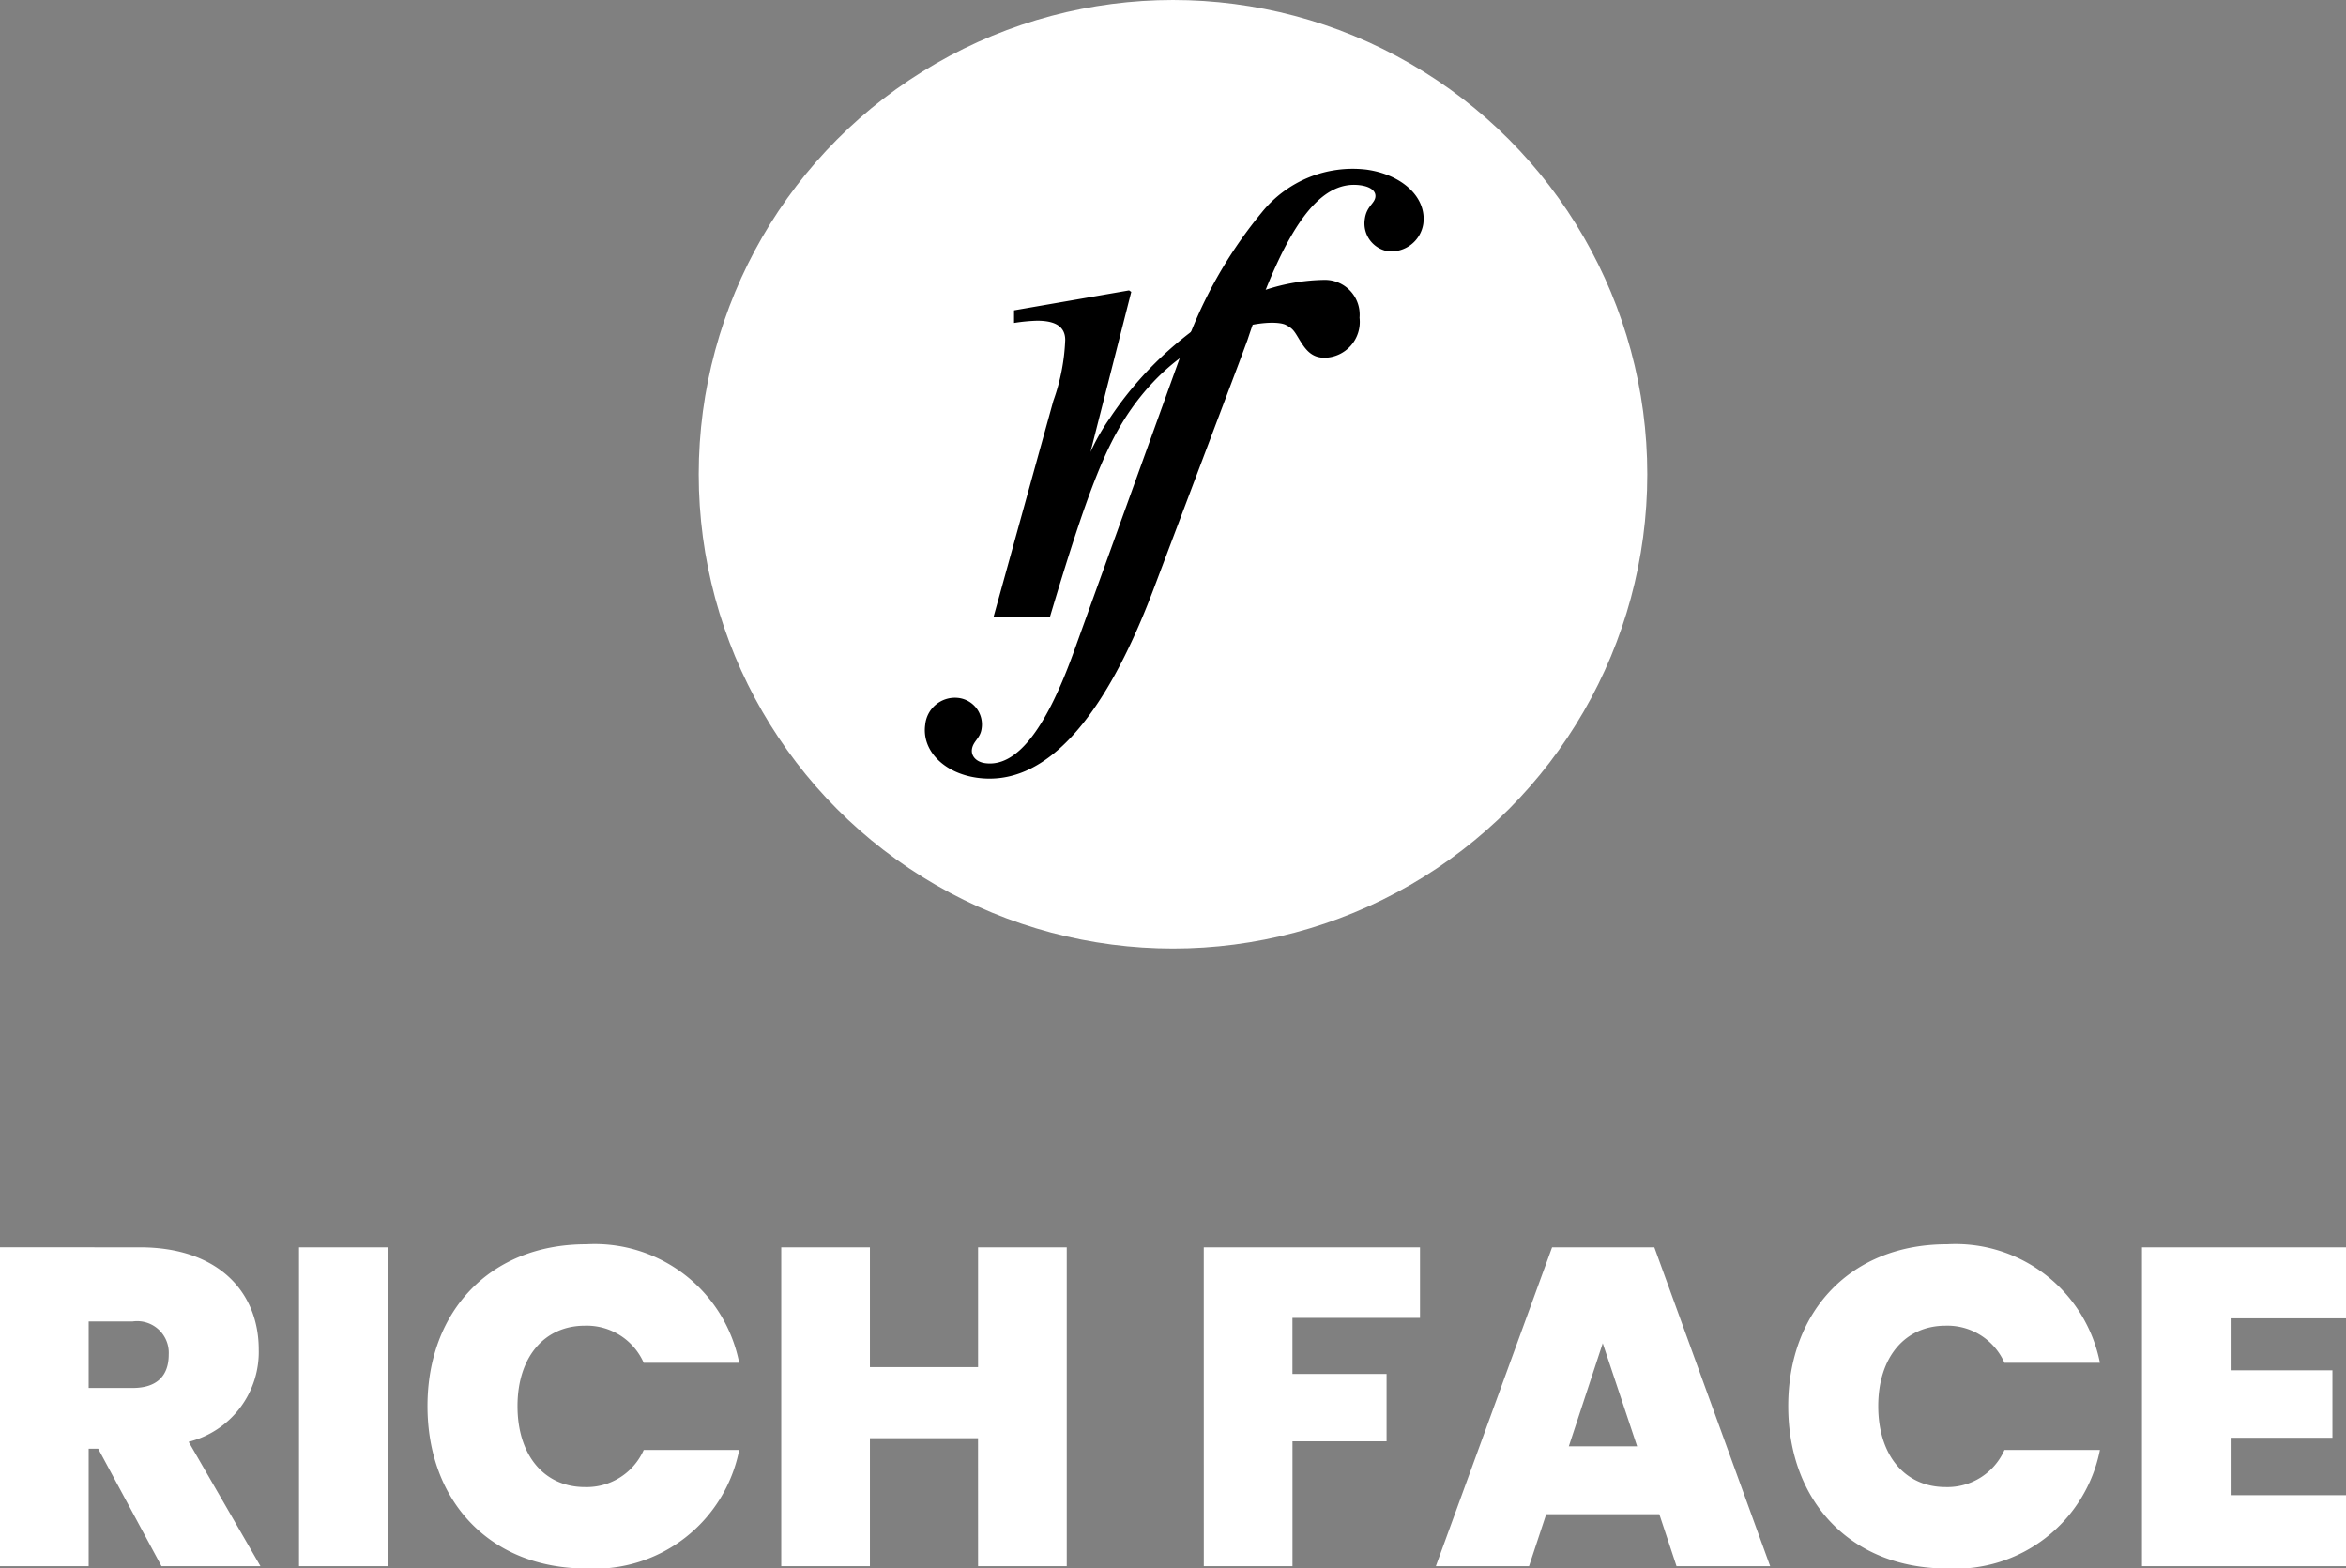
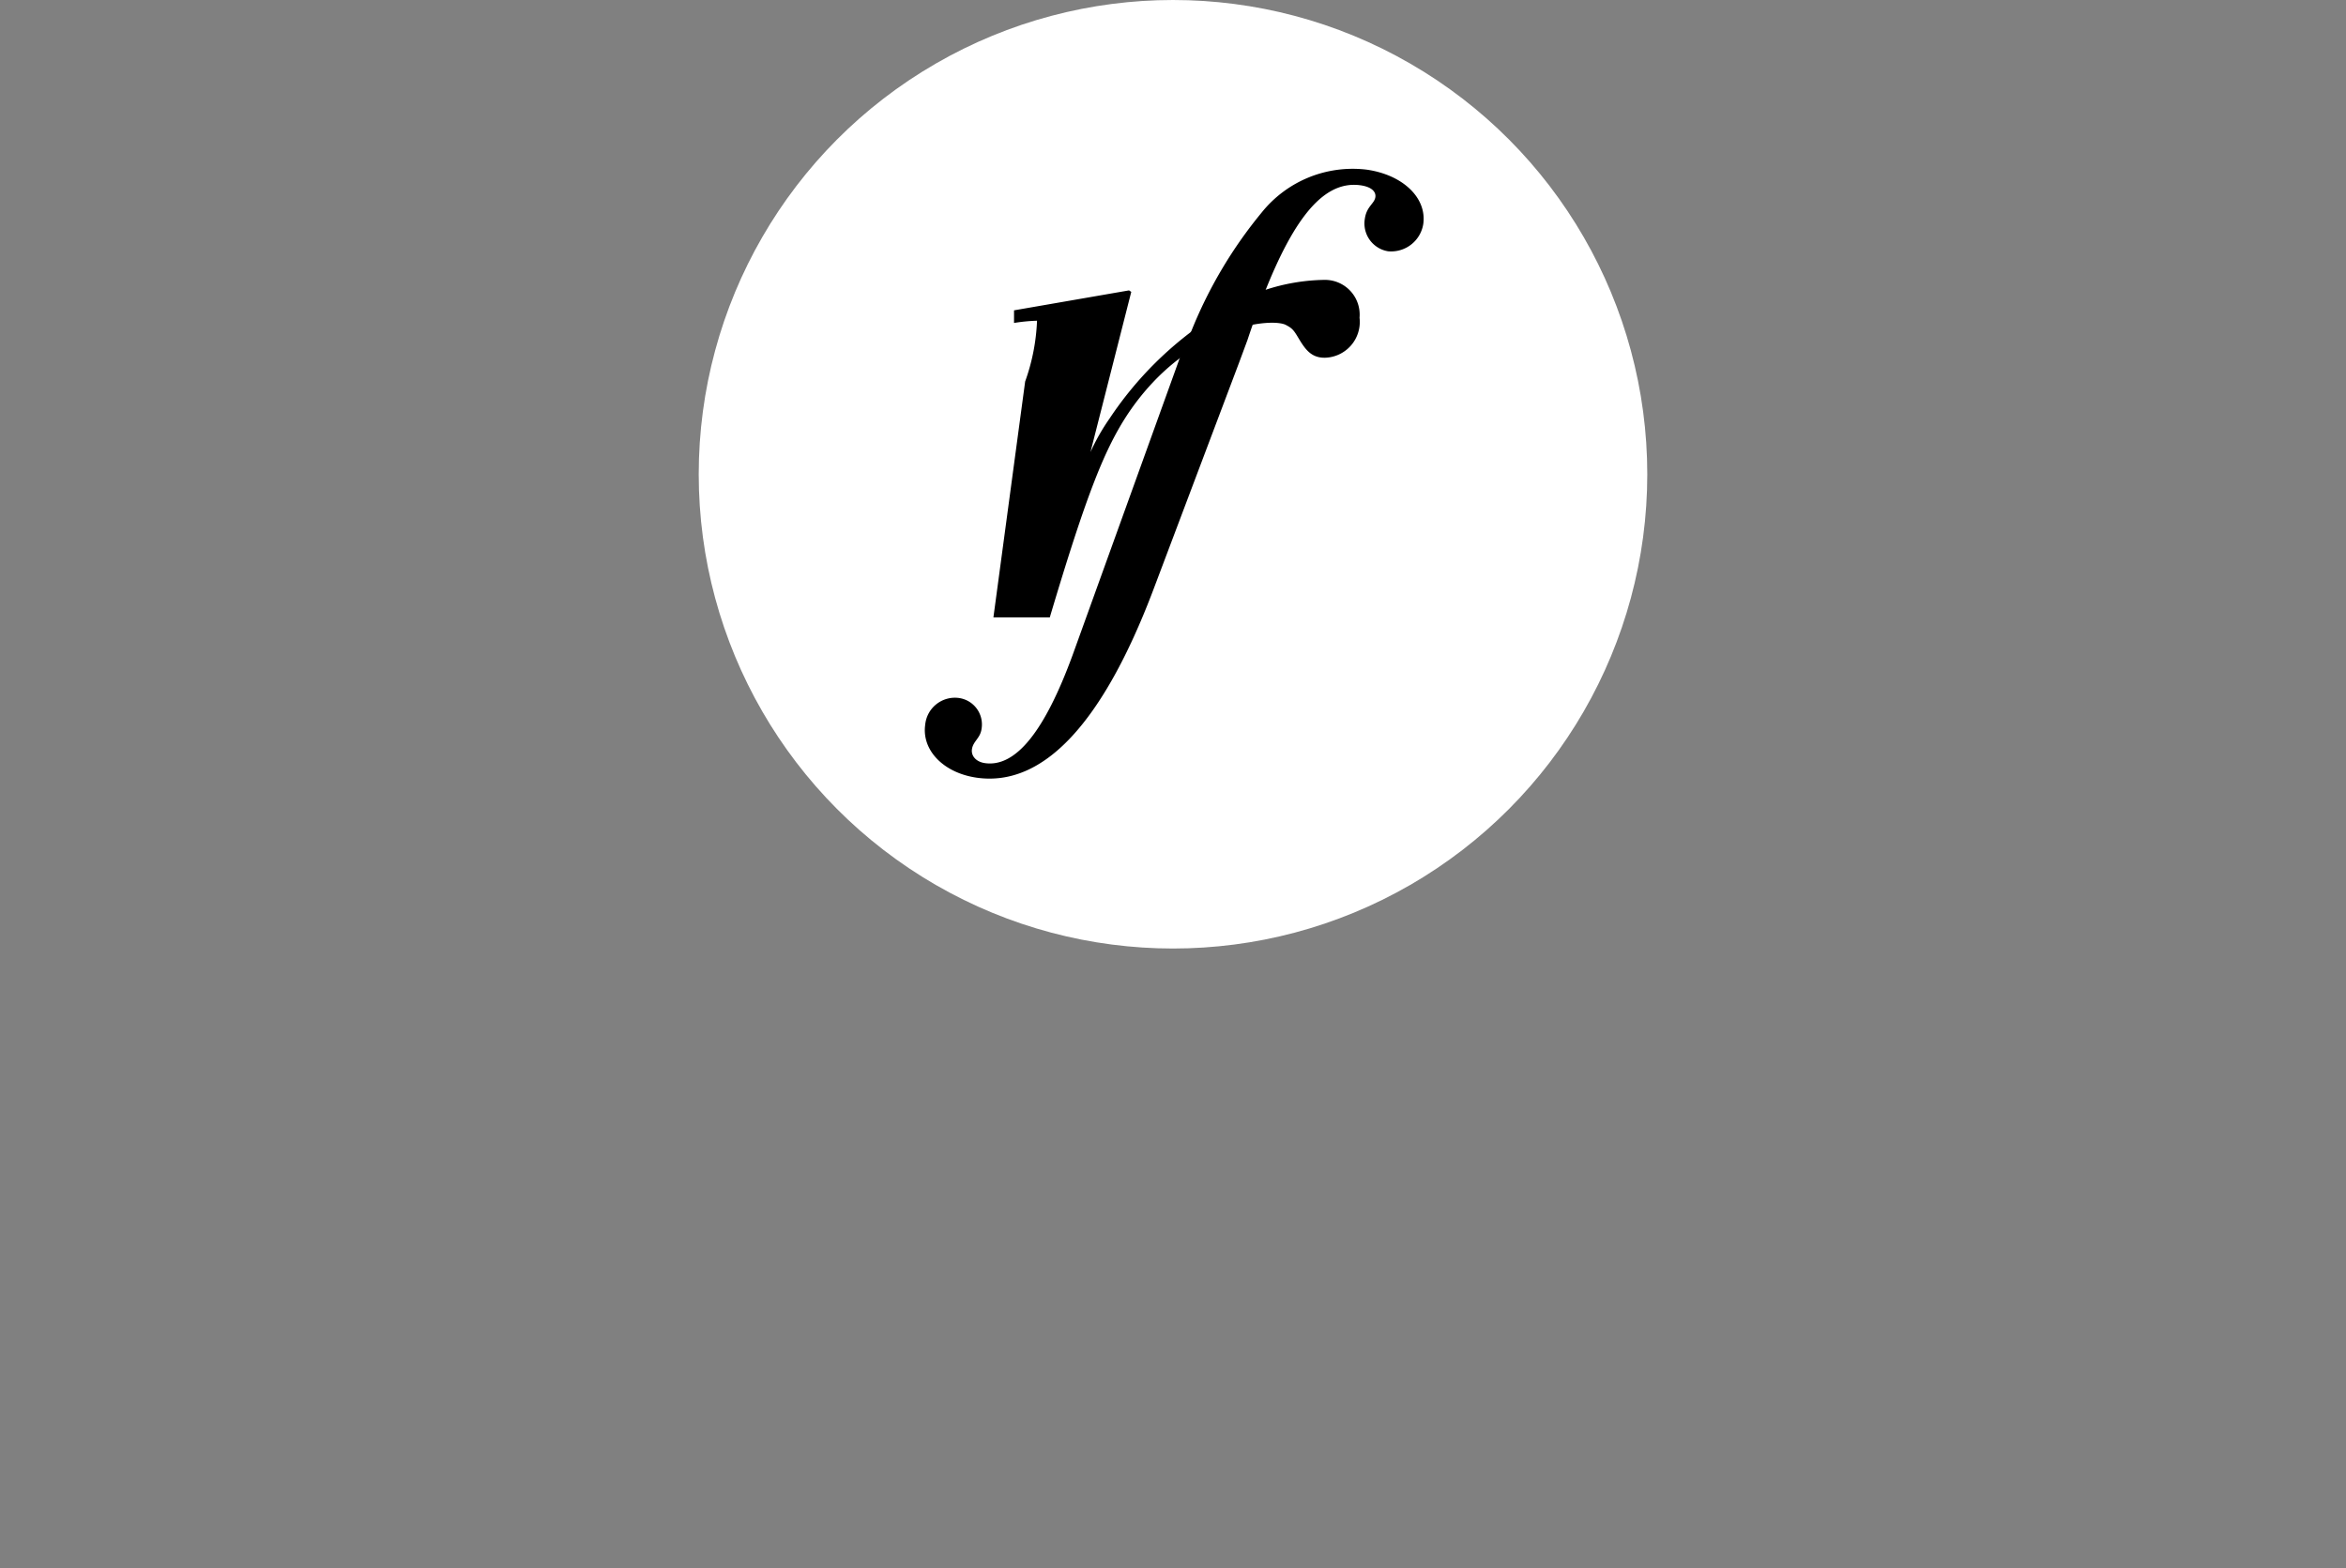
<svg xmlns="http://www.w3.org/2000/svg" width="113.768" height="76.065" viewBox="0 0 113.768 76.065">
  <rect x="0" y="0" width="113.768" height="76.065" fill="#808080" stroke="none" />
  <g id="Group_20" data-name="Group 20" transform="translate(-6.116 -24)">
-     <path id="Path_1" data-name="Path 1" d="M9.415-10.311c0,1.053-.592,1.623-1.755,1.623H5.532v-3.225H7.66A1.534,1.534,0,0,1,9.415-10.311Zm-8.183-5.2V-.044h4.3v-5.7h.461l3.071,5.7h4.8L10.38-6.077a4.49,4.49,0,0,0,3.4-4.475c0-2.764-1.931-4.958-5.77-4.958ZM15.733-.044h4.3V-15.51h-4.3Zm6.23-7.766c0,4.629,3.049,7.876,7.7,7.876a7.14,7.14,0,0,0,7.415-5.748H32.449a3.024,3.024,0,0,1-2.852,1.8c-1.974,0-3.269-1.536-3.269-3.927,0-2.369,1.294-3.9,3.269-3.9a3.024,3.024,0,0,1,2.852,1.8h4.629a7.14,7.14,0,0,0-7.415-5.748C25.012-15.664,21.963-12.417,21.963-7.81Zm26.7,7.766h4.3V-15.51h-4.3V-9.7H43.418V-15.51h-4.3V-.044h4.3V-6.253h5.243Zm10.947,0h4.3V-6.1h4.563V-9.368H63.908v-2.72h6.186V-15.51H59.608Zm22.925,0h4.541L81.458-15.51H76.5L70.862-.044h4.519l.834-2.523H81.7ZM80.624-5.858H77.311l1.645-5ZM87.951-7.81c0,4.629,3.049,7.876,7.7,7.876a7.14,7.14,0,0,0,7.415-5.748H98.437a3.024,3.024,0,0,1-2.852,1.8c-1.974,0-3.269-1.536-3.269-3.927,0-2.369,1.294-3.9,3.269-3.9a3.024,3.024,0,0,1,2.852,1.8h4.629a7.14,7.14,0,0,0-7.415-5.748C91-15.664,87.951-12.417,87.951-7.81ZM115-15.51h-9.894V-.044H115V-3.489h-5.594V-6.275h4.936V-9.543h-4.936v-2.523H115Z" transform="translate(4.884 100)" fill="#fff" />
    <g id="Group_18" data-name="Group 18" transform="translate(40 23.736)">
      <circle id="Ellipse_1" data-name="Ellipse 1" cx="23" cy="23" r="23" transform="translate(0 0.264)" fill="#fff" />
      <g id="Group_16" data-name="Group 16" transform="translate(10.678 6.062)">
        <path id="Path_32" data-name="Path 32" d="M9.784,10.143,6.618,25.251c-.827,3.885-1.978,5.827-3.489,5.827-.432,0-.719-.252-.719-.576,0-.4.324-.576.324-1.043a1.294,1.294,0,0,0-1.367-1.331A1.448,1.448,0,0,0,0,29.639c0,1.259,1.223,2.194,2.842,2.194,3.273,0,5.683-3.525,7.194-10.179l2.59-11.51.252-1.151c1.043-5.683,2.374-8.2,4.388-8.2.5,0,.791.18.791.468,0,.324-.36.5-.36,1.115a1.367,1.367,0,0,0,1.331,1.4A1.576,1.576,0,0,0,20.539,2.23C20.539.935,19.208,0,17.445,0A5.66,5.66,0,0,0,12.7,2.77a21.747,21.747,0,0,0-2.59,6.223Z" transform="translate(4.43 0) rotate(8)" />
-         <path id="Path_31" data-name="Path 31" d="M36.707-315.2l1.978-7.769-.108-.072L33-322.074v.612a8.577,8.577,0,0,1,1.115-.108c.719,0,1.367.18,1.367.935a9.839,9.839,0,0,1-.576,2.949L32-307.183h2.734c1.8-6.043,2.683-8.233,3.849-9.961,2.93-4.293,7.031-4.59,7.629-4.205.3.154.377.279.593.639.324.54.611.935,1.259.935a1.736,1.736,0,0,0,1.691-1.942,1.684,1.684,0,0,0-1.691-1.834,9.576,9.576,0,0,0-5.5,1.834,17.194,17.194,0,0,0-4.934,4.894A10.089,10.089,0,0,0,36.707-315.2Z" transform="translate(-28.387 331.326)" />
+         <path id="Path_31" data-name="Path 31" d="M36.707-315.2l1.978-7.769-.108-.072L33-322.074v.612a8.577,8.577,0,0,1,1.115-.108a9.839,9.839,0,0,1-.576,2.949L32-307.183h2.734c1.8-6.043,2.683-8.233,3.849-9.961,2.93-4.293,7.031-4.59,7.629-4.205.3.154.377.279.593.639.324.54.611.935,1.259.935a1.736,1.736,0,0,0,1.691-1.942,1.684,1.684,0,0,0-1.691-1.834,9.576,9.576,0,0,0-5.5,1.834,17.194,17.194,0,0,0-4.934,4.894A10.089,10.089,0,0,0,36.707-315.2Z" transform="translate(-28.387 331.326)" />
      </g>
    </g>
  </g>
</svg>